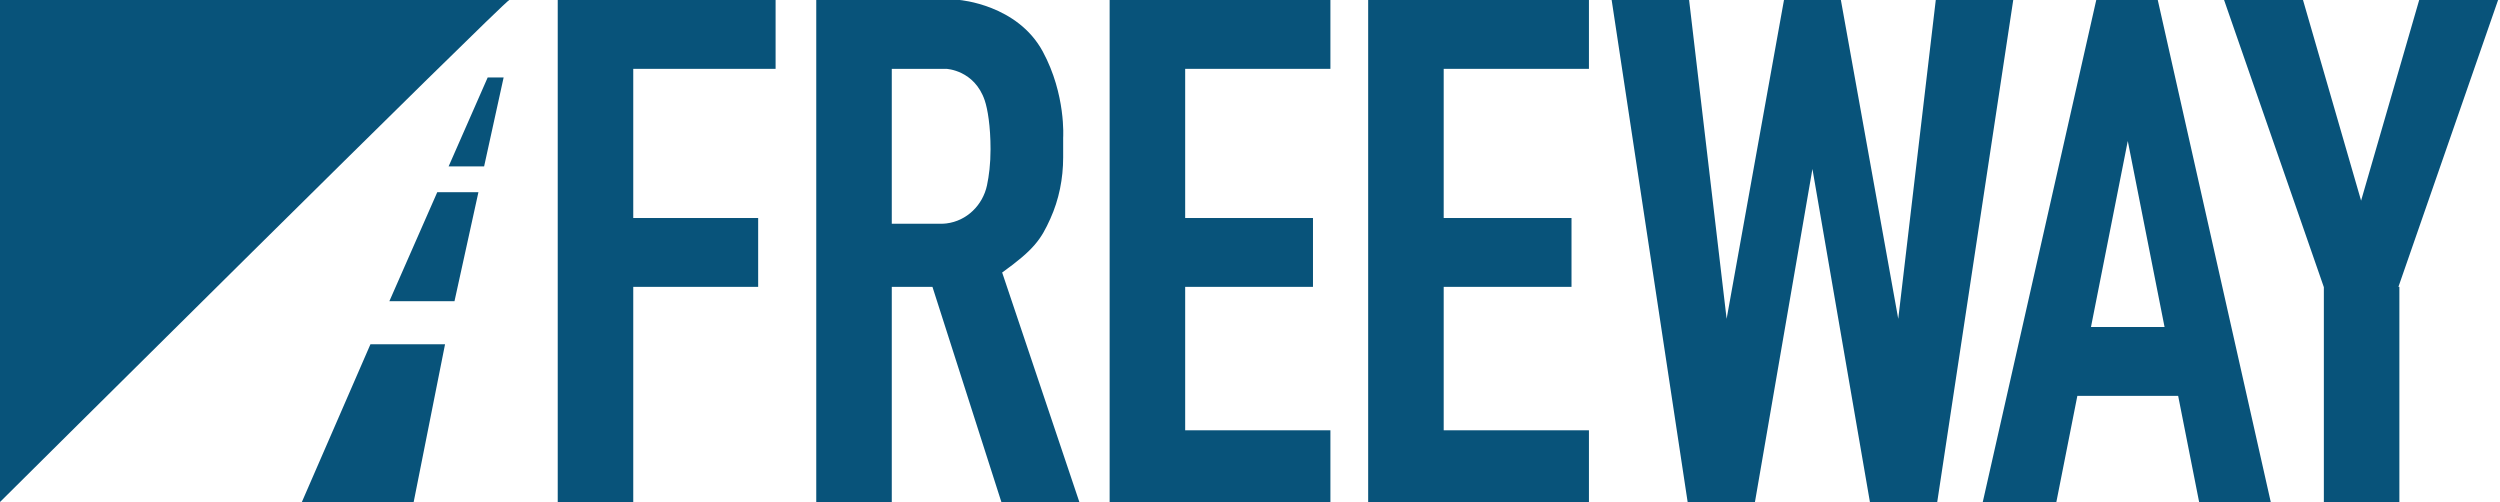
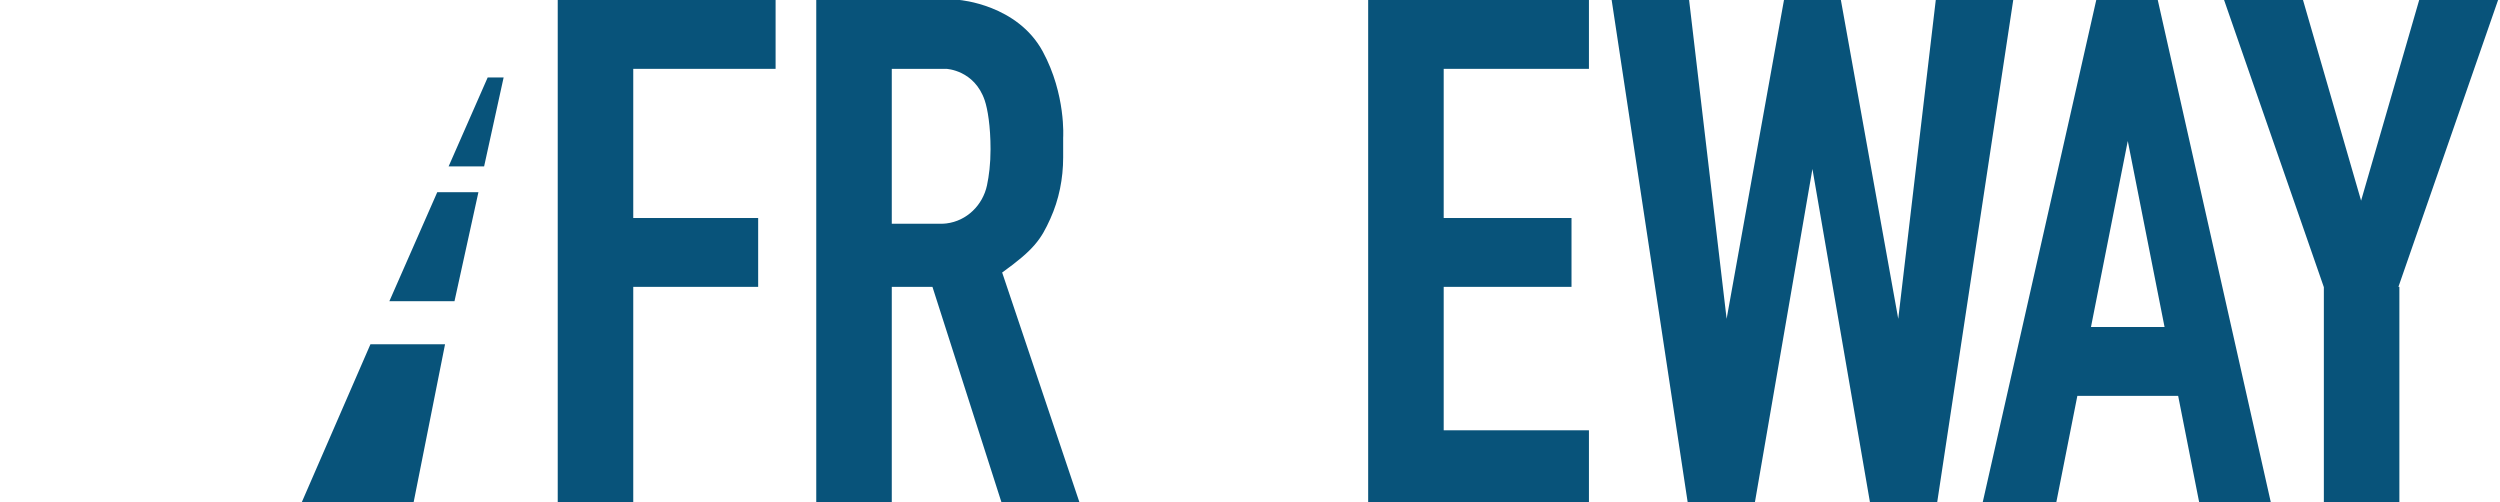
<svg xmlns="http://www.w3.org/2000/svg" width="249" height="50" viewBox="0 0 249 50" fill="none">
  <g id="Vector">
    <path d="M63.072 6.857V21.714H75.513V28.571H63.072V50H55.55V0H77.249V6.857H63.072Z" fill="#08537A" />
-     <path d="M118.043 6.857V21.714H130.773V28.571H118.043V42.857H132.509V50H110.52V0H132.509V6.857H118.043Z" fill="#08537A" />
    <path d="M143.792 6.857V21.714H156.522V28.571H143.792V42.857H158.258V50H136.27V0H158.258V6.857H143.792Z" fill="#08537A" />
    <path d="M99.815 27.143C102.998 24.857 103.687 23.837 104.612 21.789C105.48 19.869 105.891 17.78 105.891 15.677V13.714C105.891 13.714 106.18 9.429 103.866 5.143C101.334 0.451 95.588 0.009 95.588 0H81.299V50H88.821V28.571H92.872L99.737 50H107.503L99.815 27.143ZM98.305 18.457C97.883 20.434 96.289 22.009 94.26 22.254C94.087 22.274 93.913 22.286 93.74 22.286H88.821V6.857H94.255C94.255 6.857 97.055 6.969 98.079 10C98.369 10.857 98.658 12.571 98.658 14.857C98.658 16.329 98.502 17.529 98.305 18.457Z" fill="#08537A" />
    <path d="M214.913 0H208.788L197.484 50H204.813L206.904 39.429H216.944L219.033 50H226.167L214.913 0ZM208.261 32.571L211.927 14.043L215.59 32.571H208.261Z" fill="#08537A" />
    <path d="M200.519 0L192.948 50H186.244L180.518 16.829L174.793 50H168.089L160.521 0H168.234L171.972 31.757L177.648 0.206L177.686 0H183.351L183.388 0.206L189.065 31.757L192.803 0H200.519Z" fill="#08537A" />
    <path d="M238.883 28.571H238.978V50H231.456V28.603L221.518 0H229.379L235.165 19.986L240.952 0H248.81L238.883 28.571Z" fill="#08537A" />
-     <path d="M50.724 0C50.052 0.286 0 50 0 50V0H50.724Z" fill="#08537A" />
    <path d="M36.897 34.286H44.327L41.202 50H30.066L36.897 34.286Z" fill="#08537A" />
    <path d="M47.651 19.143L45.267 30H38.781L43.551 19.143H47.651Z" fill="#08537A" />
    <path d="M50.162 7.714L48.218 16.571H44.683L48.574 7.714H50.162Z" fill="#08537A" />
  </g>
</svg>